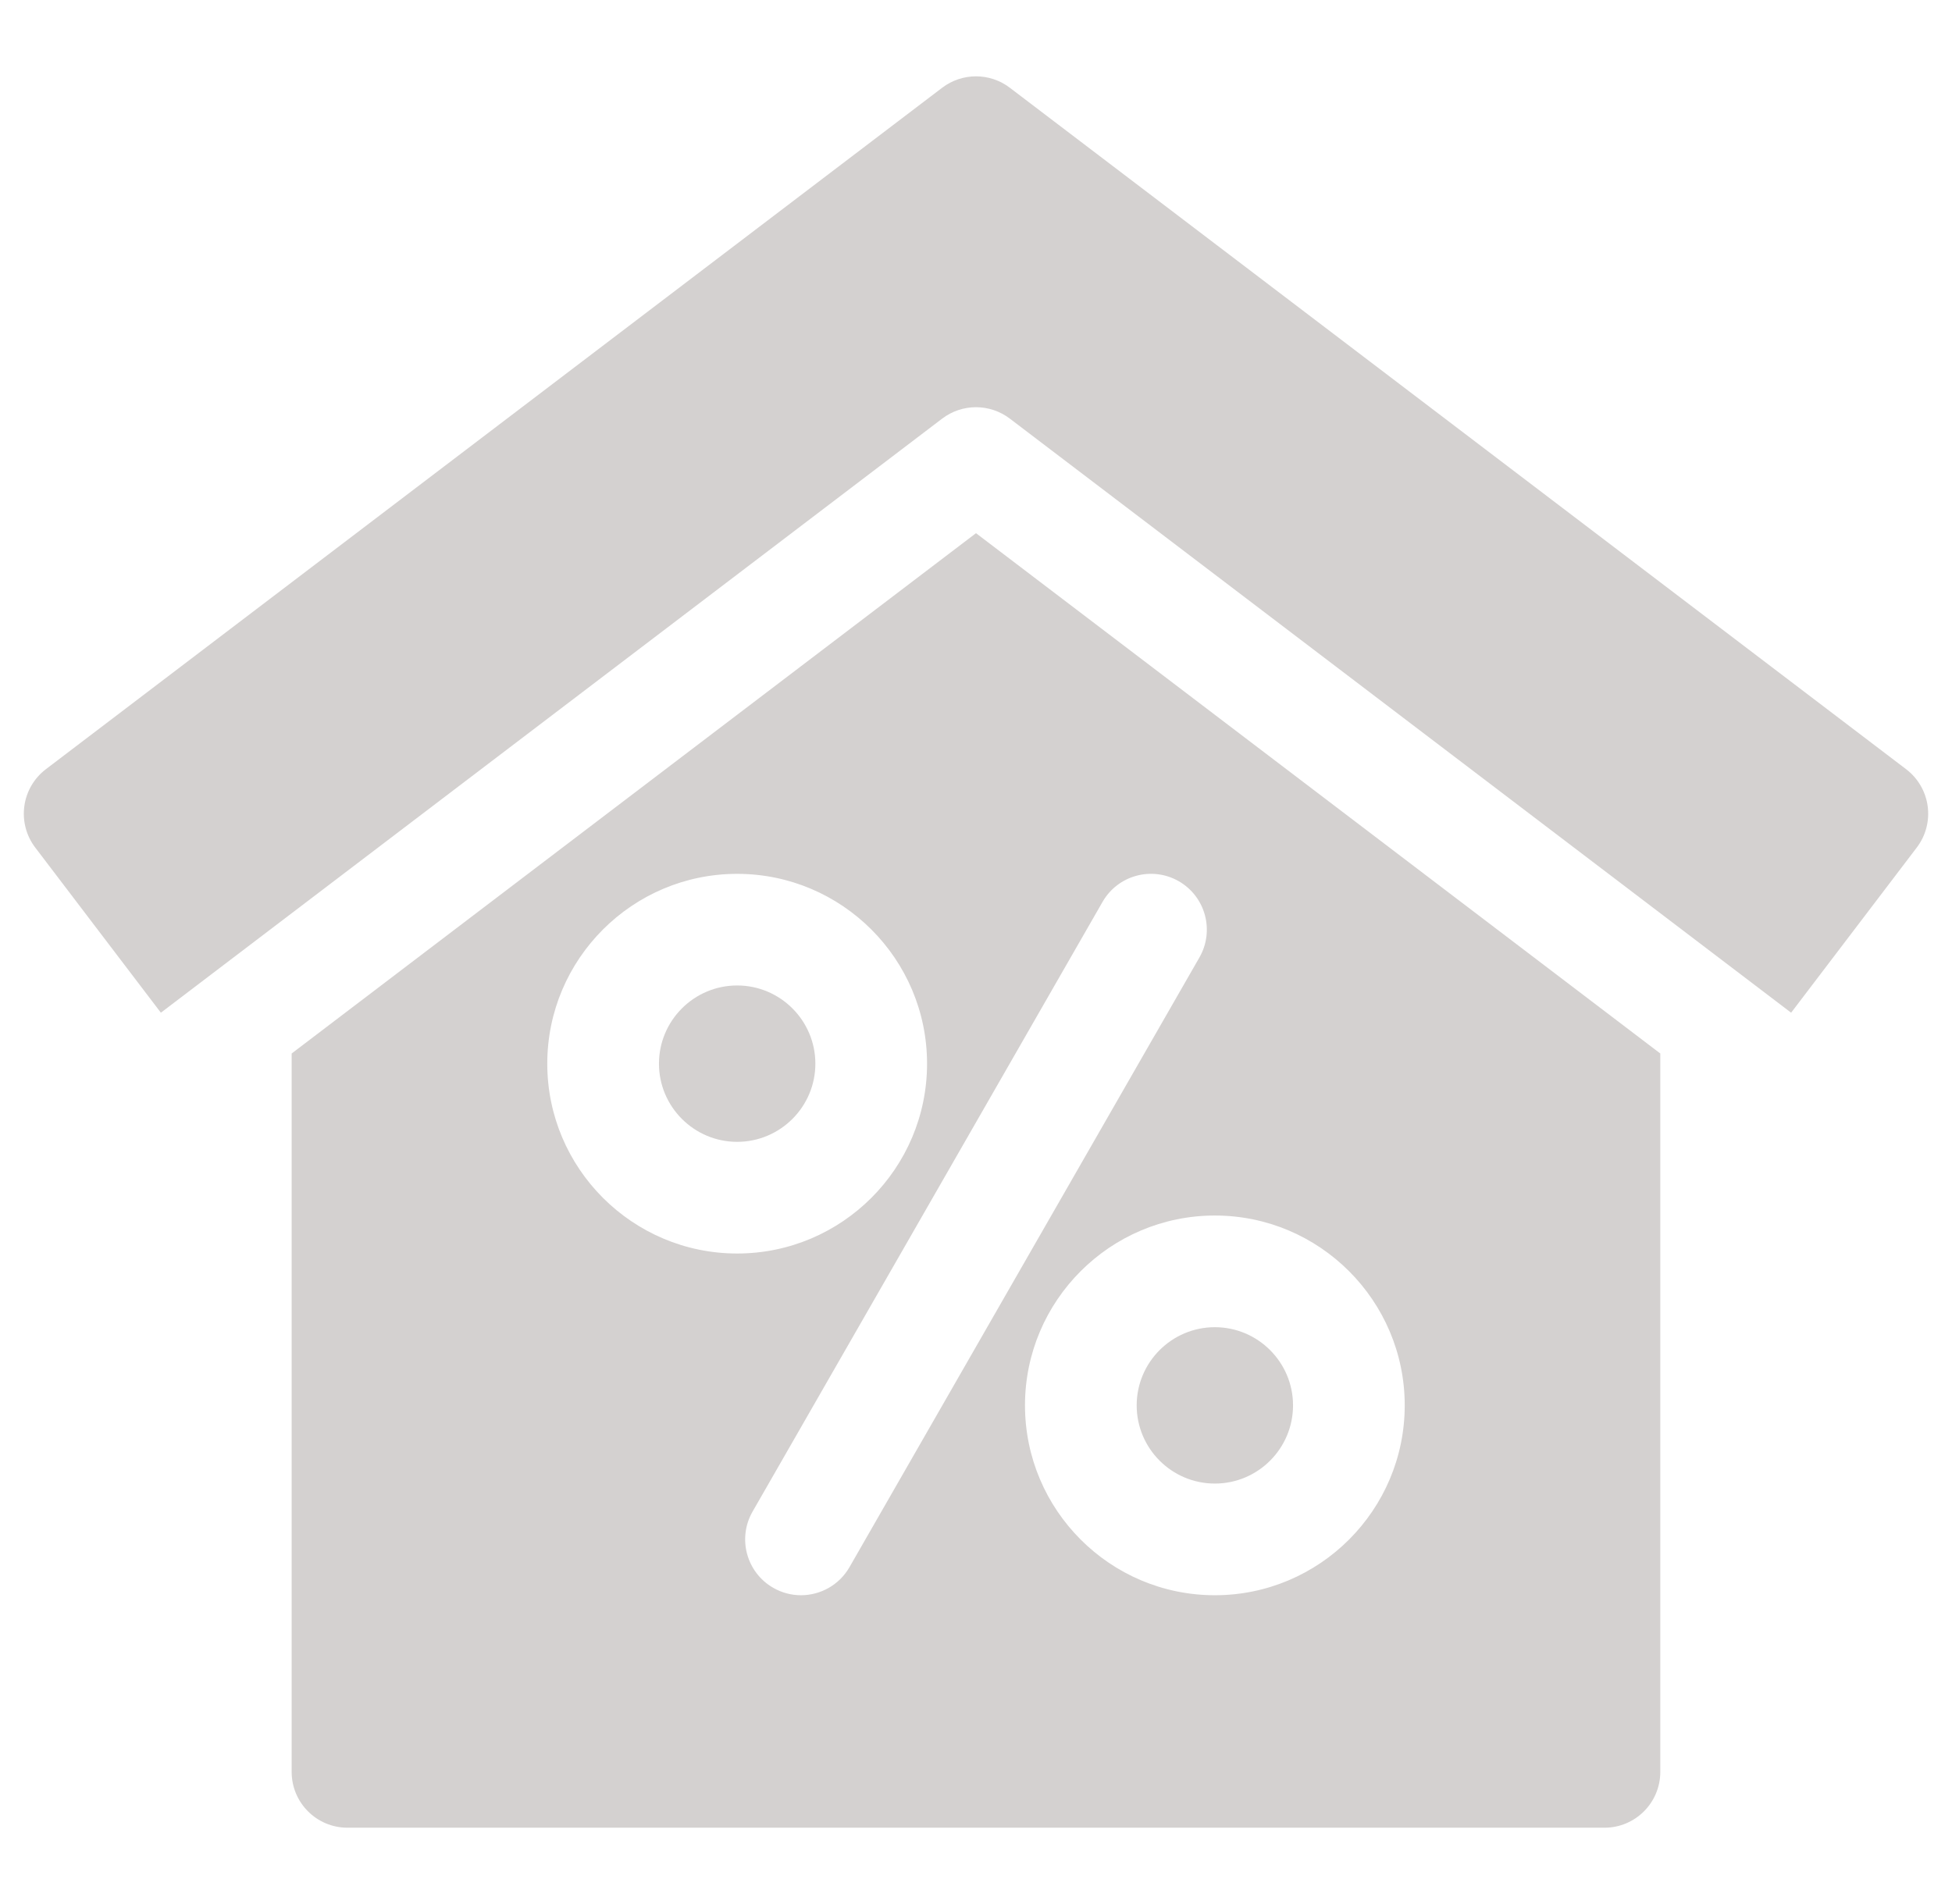
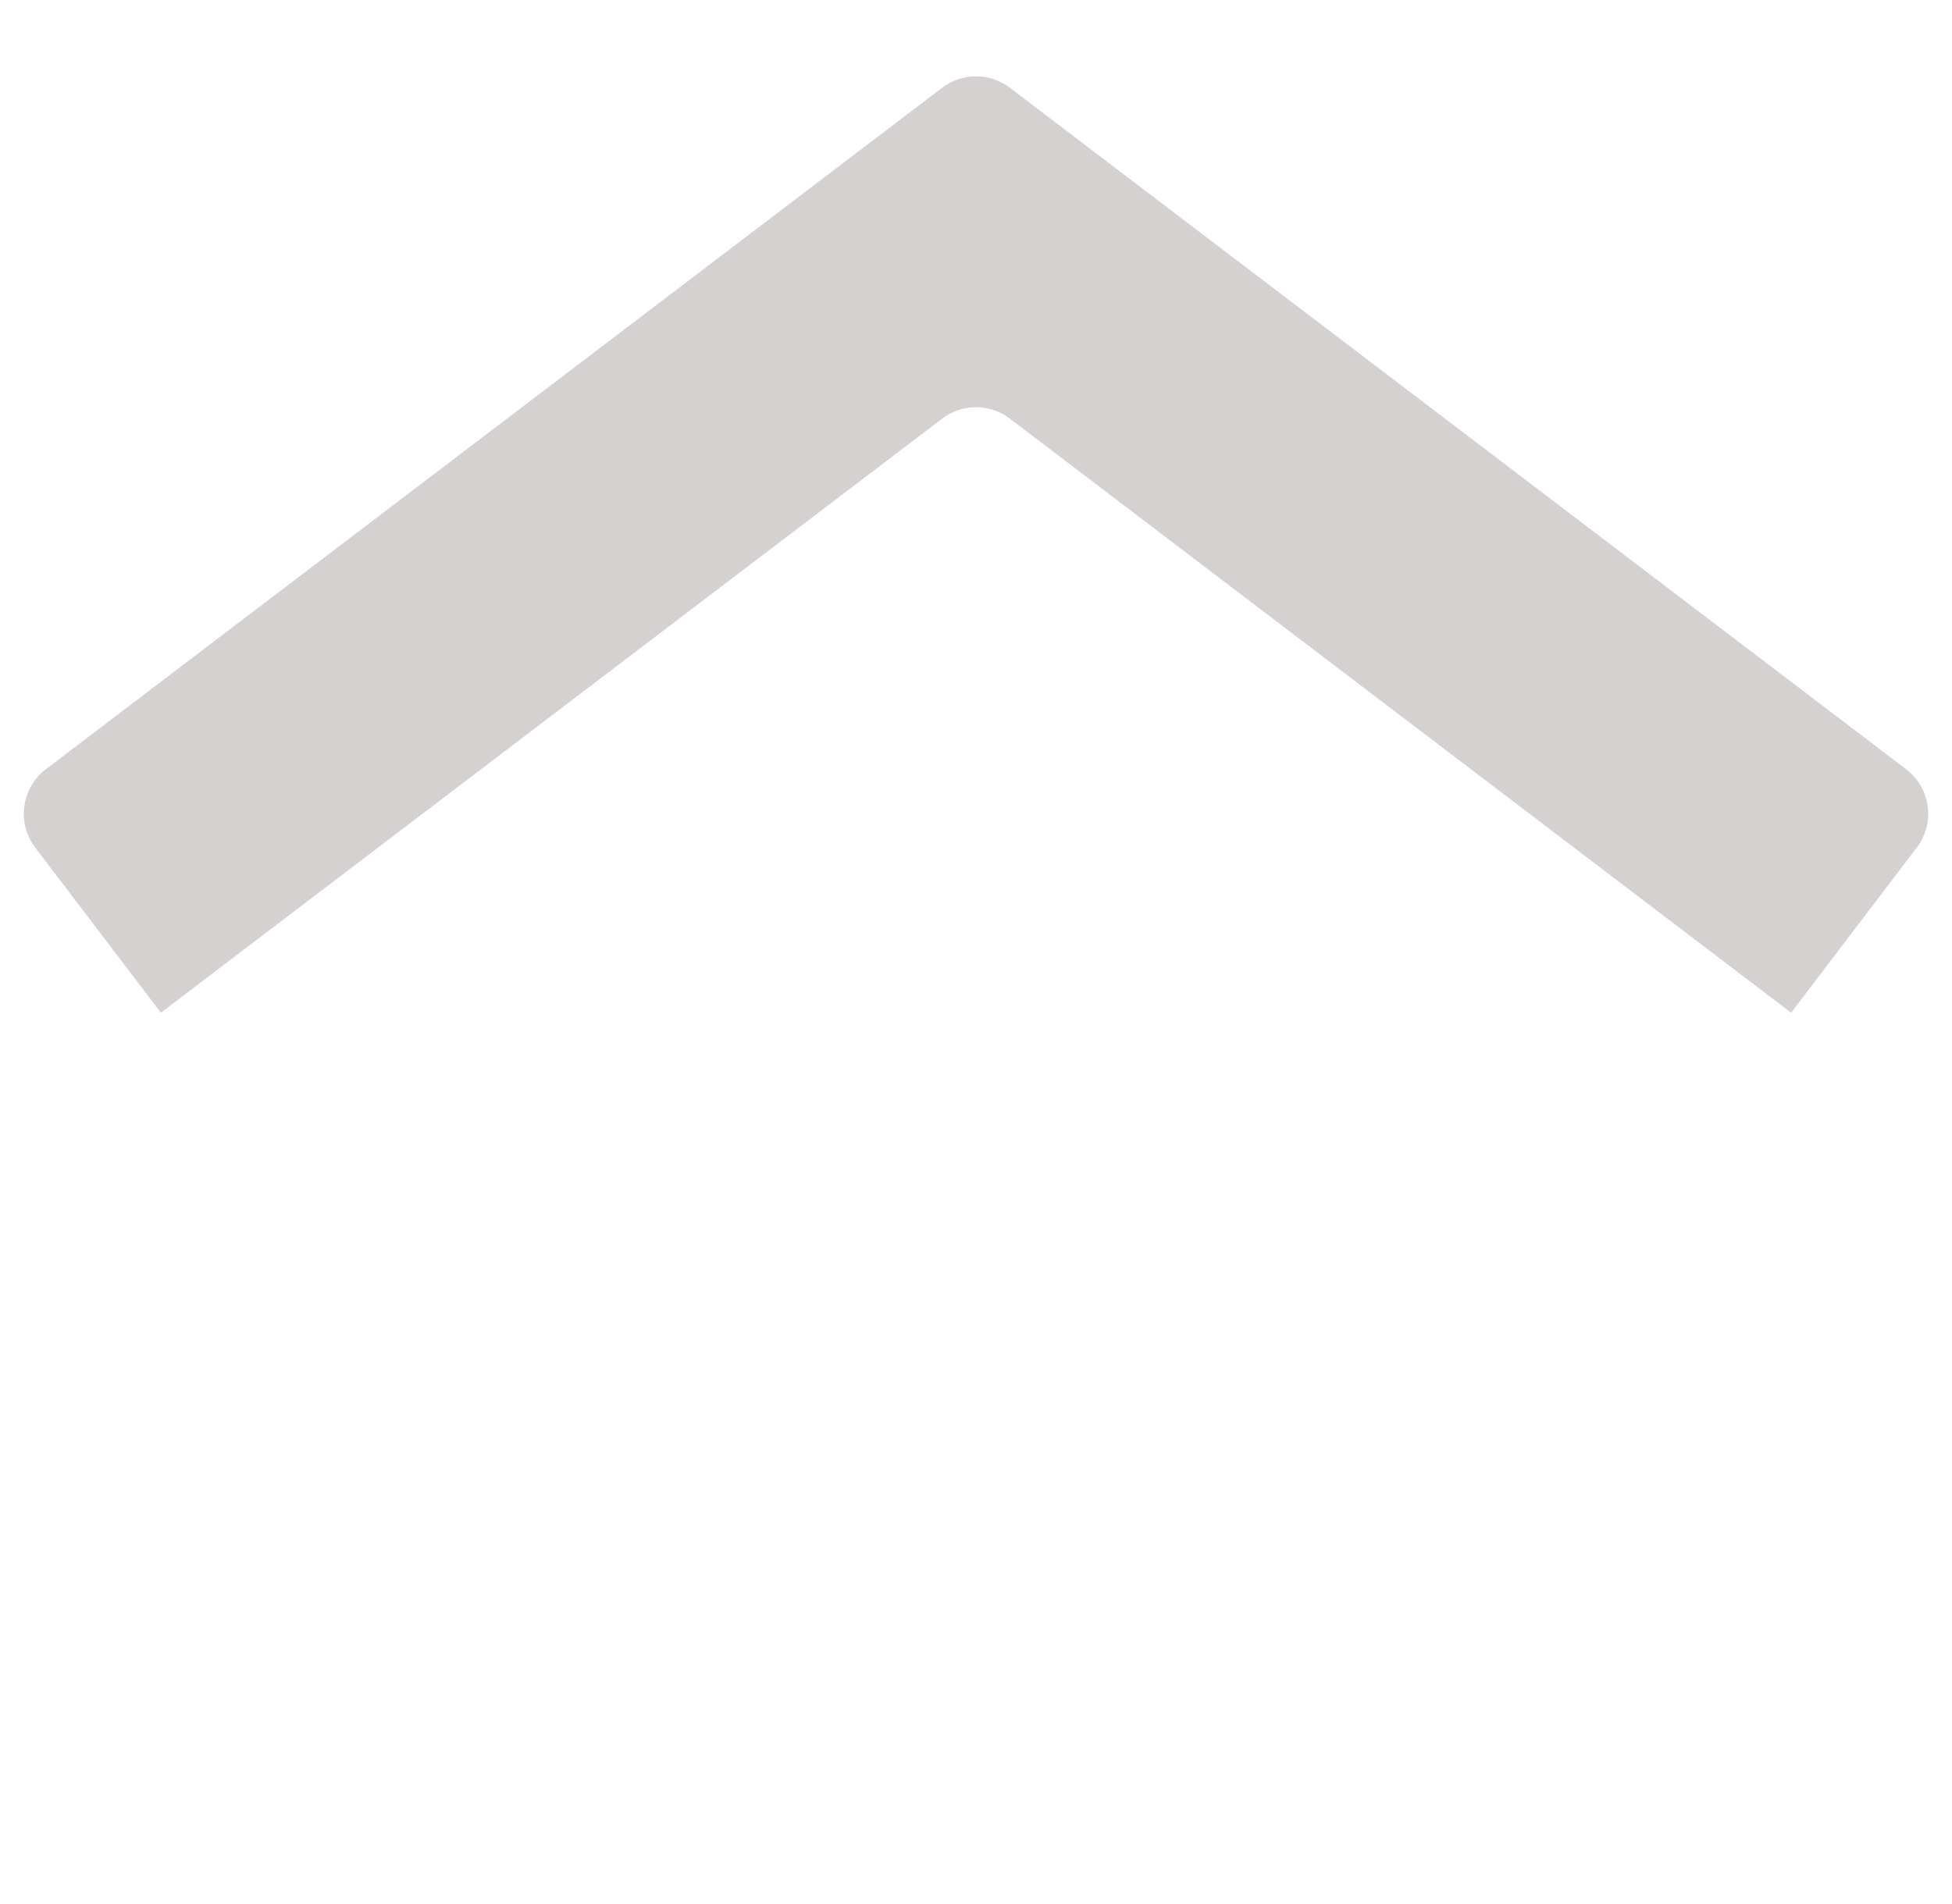
<svg xmlns="http://www.w3.org/2000/svg" width="41" height="40" viewBox="0 0 41 40" fill="none">
  <g clip-path="url(#clip0_8_429)">
    <path d="M40.489 16.936C40.447 16.628 40.285 16.349 40.037 16.16L21.21 1.843C20.791 1.524 20.21 1.524 19.79 1.843L0.963 16.16C0.715 16.349 0.553 16.628 0.511 16.936C0.469 17.244 0.551 17.557 0.739 17.804L3.379 21.275L19.79 8.794C20.21 8.475 20.79 8.475 21.21 8.794L37.621 21.275L40.261 17.804C40.449 17.557 40.531 17.244 40.489 16.936Z" fill="#D4D1D0" />
-     <path d="M25.517 27.882C24.611 27.882 23.875 28.619 23.875 29.524C23.875 30.43 24.611 31.167 25.517 31.167C26.423 31.167 27.159 30.43 27.159 29.524C27.159 28.619 26.422 27.882 25.517 27.882Z" fill="#D4D1D0" />
-     <path d="M15.483 20.703C14.578 20.703 13.841 21.44 13.841 22.346C13.841 23.251 14.578 23.988 15.483 23.988C16.389 23.988 17.126 23.251 17.126 22.346C17.126 21.44 16.389 20.703 15.483 20.703Z" fill="#D4D1D0" />
-     <path d="M20.5 11.201L6.126 22.132V37.224C6.126 37.872 6.651 38.397 7.299 38.397H33.7C34.348 38.397 34.873 37.872 34.873 37.224V22.132L20.5 11.201ZM11.495 22.346C11.495 20.147 13.284 18.358 15.483 18.358C17.683 18.358 19.472 20.147 19.472 22.346C19.472 24.545 17.683 26.334 15.483 26.334C13.284 26.334 11.495 24.545 11.495 22.346ZM16.824 33.513C16.626 33.513 16.425 33.463 16.241 33.357C15.679 33.035 15.485 32.318 15.807 31.756L23.158 18.947C23.48 18.385 24.197 18.191 24.759 18.513C25.321 18.836 25.515 19.552 25.193 20.114L17.842 32.924C17.625 33.301 17.23 33.513 16.824 33.513ZM25.517 33.513C23.318 33.513 21.529 31.724 21.529 29.524C21.529 27.325 23.318 25.536 25.517 25.536C27.716 25.536 29.505 27.325 29.505 29.524C29.505 31.724 27.716 33.513 25.517 33.513Z" fill="#D4D1D0" />
  </g>
  <defs>
    <clipPath id="clip0_8_429">
      <rect width="40" height="40" fill="white" transform="translate(0.5)" />
    </clipPath>
  </defs>
</svg>